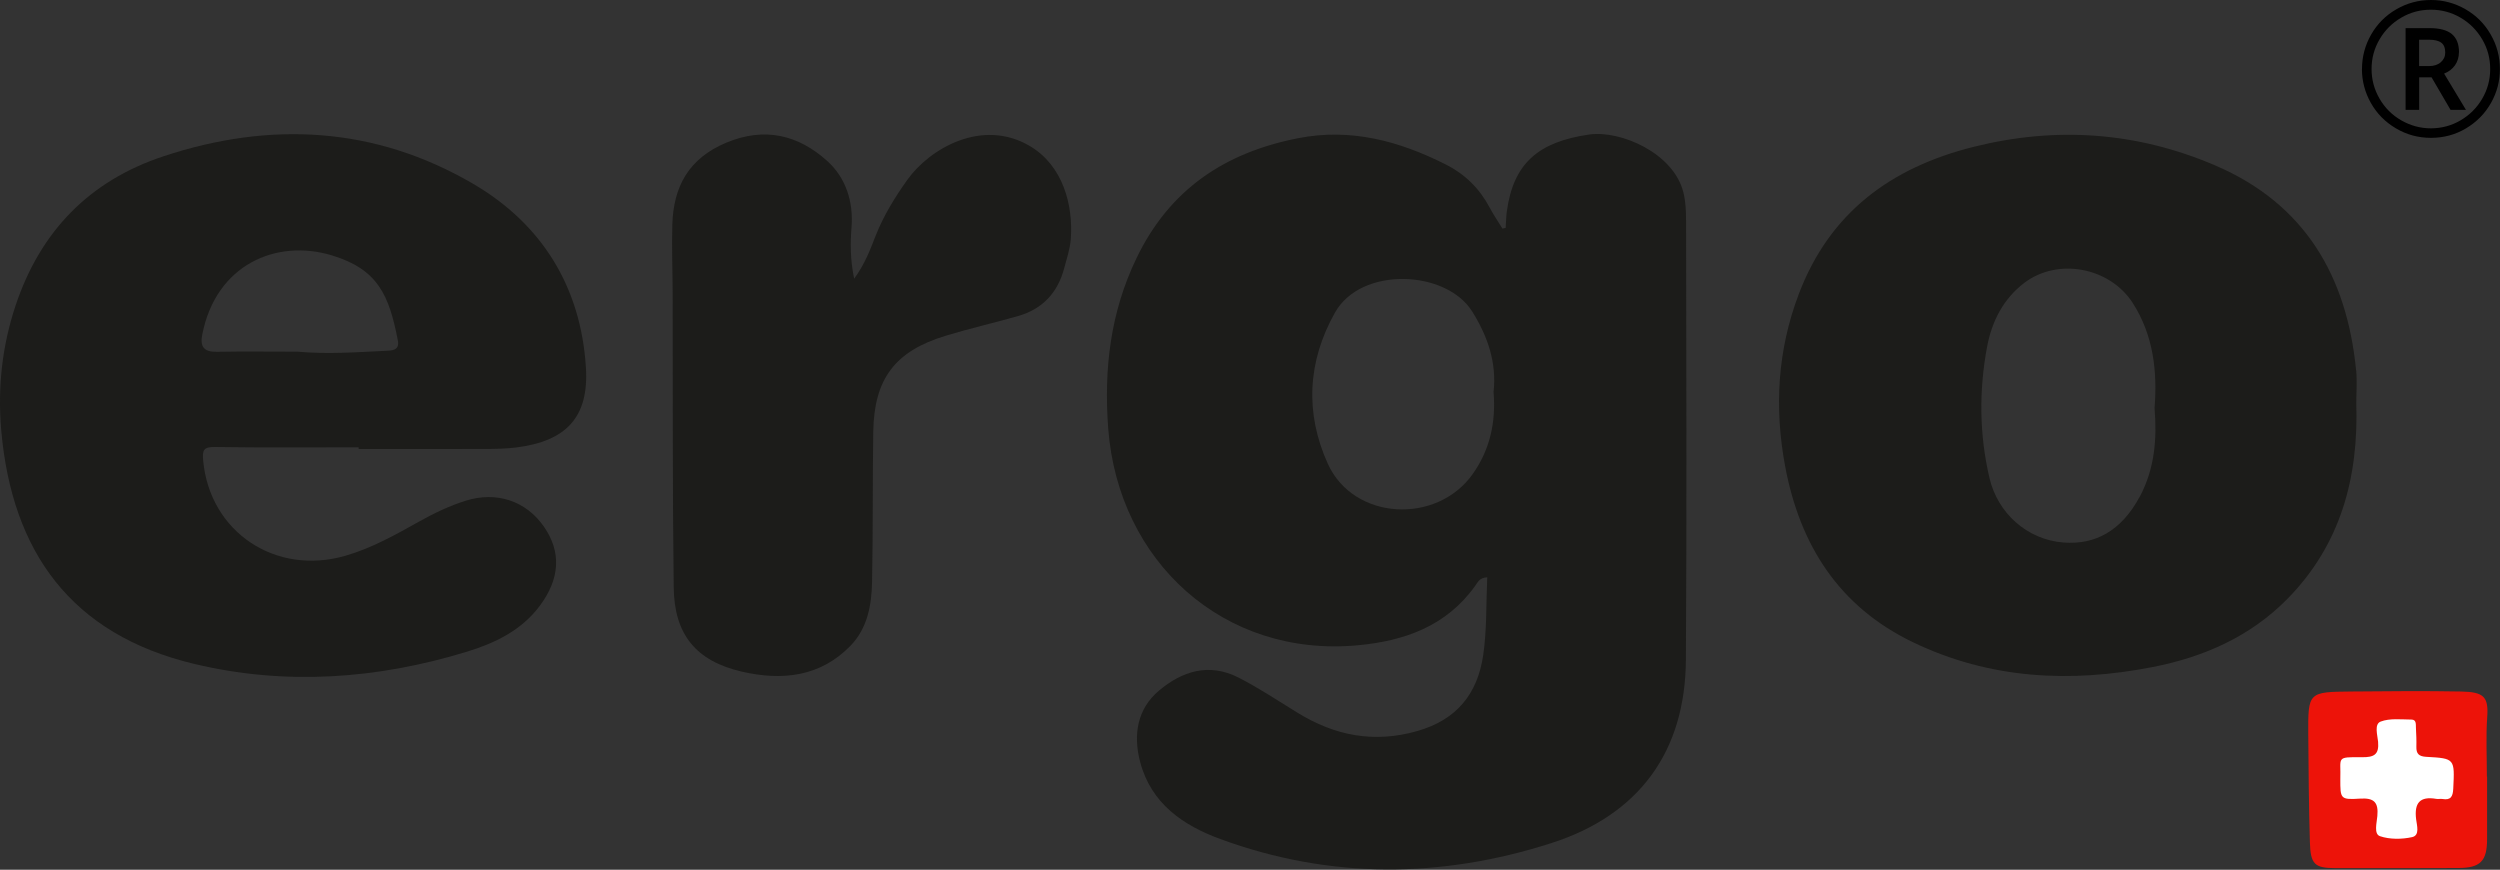
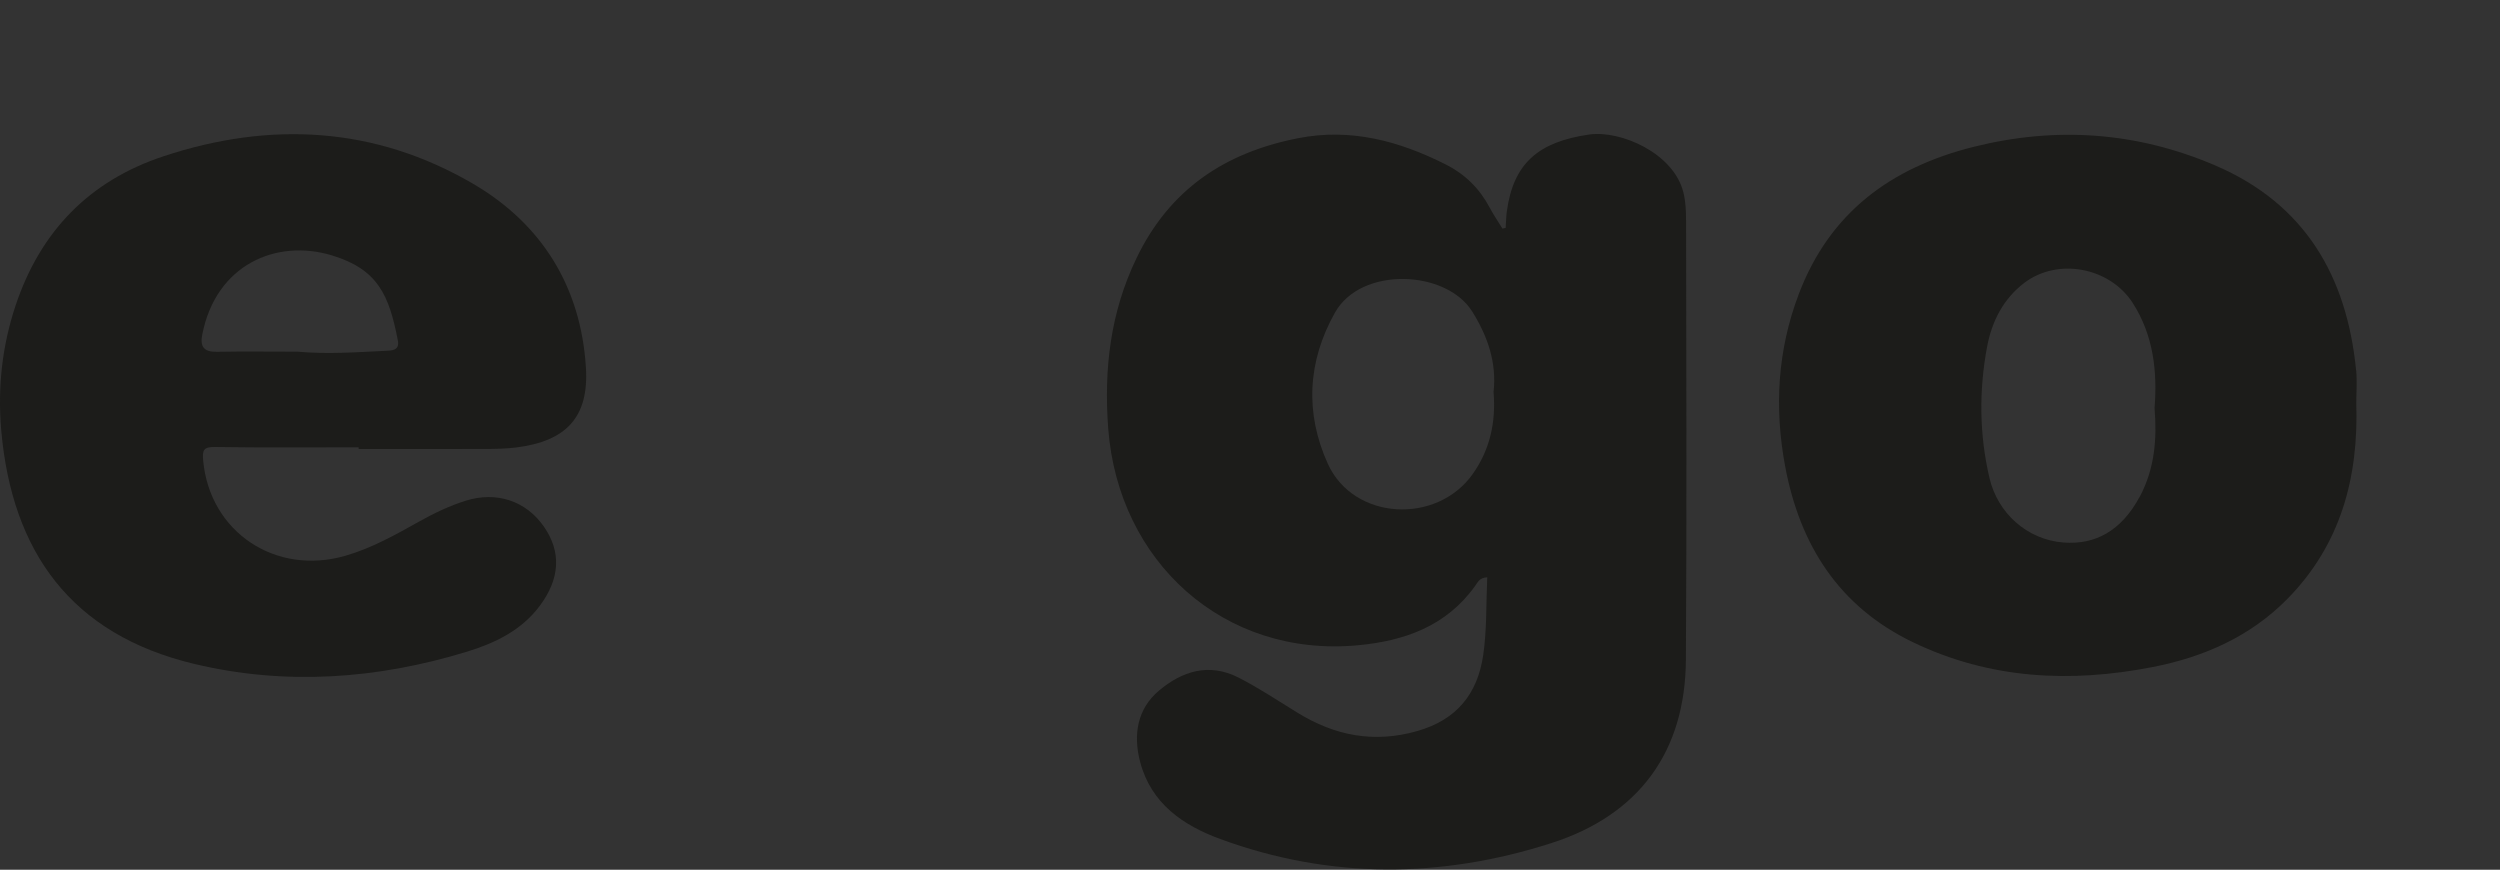
<svg xmlns="http://www.w3.org/2000/svg" width="1558" height="542" viewBox="0 0 1558 542" fill="none">
  <rect x="0" y="0" width="1558" height="542" fill="#333333" stroke="none" />
-   <path d="M532.309 173.691C539.179 164.284 542.341 155.424 545.736 146.837C550.693 134.308 557.641 123.028 565.369 112.177C579.421 92.427 612.09 73.652 641.559 90.865C662.558 103.121 668.881 127.906 667.32 149.023C666.852 155.073 664.822 161.044 663.261 166.977C659.24 182.317 649.756 192.621 634.377 196.993C619.389 201.247 604.167 204.721 589.296 209.249C557.719 218.85 544.721 236.102 544.214 269.123C543.746 300.31 544.097 331.535 543.472 362.721C543.199 377.124 540.584 391.566 530.046 402.416C511.115 421.932 487.189 424.274 462.365 418.576C433.754 411.979 420.21 395.469 419.859 366.078C419.078 304.993 419.352 243.87 419.196 182.785C419.156 168.499 418.571 154.175 419 139.889C419.703 116.197 429.266 98.711 452.529 88.953C476.65 78.844 497.571 84.152 515.565 100.35C527.079 110.733 531.958 125.682 530.67 141.763C529.889 151.755 529.85 161.708 532.309 173.691Z" fill="#1C1C1A" />
-   <path d="M1549.95 483.993C1549.95 496.99 1549.95 509.988 1549.95 522.985C1549.95 536.607 1545.77 540.901 1532.11 540.94C1506.43 541.018 1480.79 541.096 1455.1 541.018C1442.5 540.979 1439.92 538.559 1439.53 525.015C1438.87 502.611 1438.67 480.207 1438.51 457.802C1438.36 431.3 1438.47 431.183 1465.48 430.949C1488.24 430.753 1511 430.519 1533.71 430.949C1548.11 431.222 1550.93 434.305 1550.03 447.03C1549.17 459.325 1549.83 471.698 1549.83 484.032H1549.95V483.993Z" fill="#ED1309" />
  <path d="M1050.73 137.079C1050.73 131.302 1050.54 125.604 1049.05 119.749C1042.96 95.51 1010.1 81.03 990.388 83.84C958.772 88.368 943.12 101.755 939.061 131.732C938.593 135.128 938.554 138.562 938.319 141.997C937.656 142.153 936.992 142.309 936.329 142.465C933.675 138.094 930.747 133.879 928.366 129.39C922.082 117.485 912.91 108.469 901.005 102.497C871.965 87.86 841.794 79.663 808.89 86.143C763.457 95.081 728.992 117.876 708.306 160.81C691.951 194.729 687.892 229.897 690.624 266.86C696.869 350.114 762.716 409.872 846.126 402.143C875.283 399.45 901.317 390.239 919.311 365.141C920.833 363.034 922.043 359.911 926.844 359.794C926.102 376.109 926.649 392.386 924.346 408.193C920.833 432.198 908.031 448.552 883.129 455.617C856.04 463.306 831.88 458.427 808.695 444.22C796.517 436.765 784.651 428.802 771.888 422.284C753.309 412.838 736.643 418.342 722.357 430.324C708.735 441.722 706.081 457.881 710.53 474.82C717.361 500.855 737.462 514.438 760.452 522.869C828.718 547.927 898.039 547.498 966.852 525.406C1021.65 507.802 1050.3 468.263 1050.65 411.121C1051.24 319.787 1050.89 228.452 1050.77 137.118L1050.73 137.079ZM917.867 295.314C895.384 327.164 843.472 324.353 827.469 288.952C813.301 257.648 814.667 225.564 831.958 194.807C848.234 165.845 901.122 168.148 917.437 194.065C927.156 209.561 932.816 226.071 930.786 244.299C932.308 262.995 928.64 280.052 917.867 295.314Z" fill="#1C1C1A" />
  <path d="M1468.33 230.794C1462.59 172.13 1436.4 127.048 1380.58 103.122C1331.91 82.24 1281.64 78.61 1230.04 91.49C1178.52 104.371 1140.27 132.395 1120.98 183.332C1107.71 218.304 1105.68 254.135 1112.51 290.63C1121.73 339.732 1146 378.061 1192.22 400.27C1240.11 423.299 1290.34 425.719 1341.59 415.688C1373.36 409.482 1402.32 396.757 1425.43 373.299C1458.8 339.42 1469.93 297.461 1468.44 251.247C1468.44 244.416 1469.03 237.547 1468.37 230.794H1468.33ZM1333.59 309.326C1321.92 331.184 1305.41 339.615 1285.93 338.093C1263.1 336.297 1244.95 319.631 1239.87 298.007C1233.47 270.763 1233.24 243.285 1238.39 215.923C1241.32 200.311 1248.5 186.22 1261.46 176.345C1282.34 160.42 1314.85 166.509 1329.18 188.913C1341.98 208.937 1344.52 231.302 1342.72 254.292C1344.28 273.495 1342.84 291.957 1333.59 309.365V309.326Z" fill="#1C1C1A" />
  <path d="M133.797 278.569C163.695 279.037 193.593 278.764 223.492 278.764C223.492 279.116 223.492 279.467 223.492 279.818C249.799 279.818 276.145 279.857 302.453 279.779C308.932 279.779 315.489 279.662 321.891 278.842C352.882 274.9 367.128 259.99 365.138 228.921C361.976 178.765 337.698 139.499 294.607 114.402C233.64 78.883 168.535 75.37 102.025 97.345C55.694 112.645 25.172 144.105 9.715 190.396C1.245 215.767 -1.526 241.801 0.777 268.226C7.451 344.025 44.414 395.313 120.682 413.658C177.707 427.358 234.889 423.299 290.899 406.164C308.347 400.816 324.818 393.01 336.332 377.632C348.94 360.809 349.993 344.025 338.986 328.217C327.823 312.136 309.439 306.047 290.314 312.019C280.049 315.22 270.447 319.865 261.079 325.095C246.364 333.331 231.727 341.566 215.334 346.328C171.736 358.974 130.713 331.574 126.615 287C126.068 280.872 126.576 278.452 133.836 278.569H133.797ZM126.029 208.585C134.577 164.714 172.36 148.789 206.63 159.093C235.709 167.836 242.5 184.151 247.925 212.098C249.214 218.655 243.944 218.46 239.846 218.655C221.735 219.553 203.624 220.802 185.514 219.163C168.691 219.163 151.868 218.929 135.046 219.241C127.005 219.397 124.585 215.962 126.029 208.546V208.585Z" fill="#1C1C1A" />
-   <path d="M1458.49 485.476C1459 471.815 1455.33 471.737 1472.04 471.893C1479.42 471.971 1482.73 470.332 1482.03 462.291C1481.64 458.037 1479.49 451.285 1483.63 449.684C1489.37 447.498 1496.35 448.396 1502.8 448.435C1506.03 448.435 1505.49 451.519 1505.61 453.665C1505.8 457.569 1506 461.433 1505.88 465.336C1505.76 469.786 1507.48 471.425 1512.12 471.659C1529.96 472.635 1529.77 472.83 1528.87 491.487C1528.63 496.405 1527.35 498.825 1522.12 497.927C1520.87 497.732 1519.5 498.084 1518.25 497.849C1507.99 496.093 1504.51 500.464 1505.72 510.535C1506.15 514.243 1508.22 520.605 1503.22 521.698C1496.82 523.103 1489.29 523.181 1483.2 521.112C1479.26 519.785 1481.21 512.759 1481.56 508.544C1482.34 499.996 1479.53 497.147 1470.83 497.693C1458.49 498.474 1458.46 497.888 1458.49 485.437V485.476Z" fill="white" />
-   <path d="M1471.99 42.974C1471.99 35.363 1473.9 28.22 1477.69 21.546C1481.52 14.871 1486.75 9.602 1493.42 5.777C1500.09 1.913 1507.28 0 1514.97 0C1522.66 0 1529.72 1.913 1536.39 5.699C1543.07 9.524 1548.34 14.754 1552.16 21.428C1556.03 28.103 1557.94 35.285 1557.94 42.974C1557.94 50.663 1556.11 57.533 1552.4 64.129C1548.69 70.725 1543.5 75.995 1536.86 79.976C1530.19 83.957 1522.89 85.909 1514.97 85.909C1507.04 85.909 1499.78 83.918 1493.11 79.976C1486.43 76.034 1481.24 70.764 1477.53 64.168C1473.83 57.572 1471.95 50.507 1471.95 42.974H1471.99ZM1477.96 42.974C1477.96 49.57 1479.6 55.737 1482.92 61.475C1486.24 67.213 1490.77 71.74 1496.5 75.019C1502.24 78.298 1508.37 79.976 1514.93 79.976C1521.48 79.976 1527.73 78.337 1533.39 75.019C1539.05 71.701 1543.58 67.213 1546.89 61.553C1550.21 55.893 1551.89 49.726 1551.89 43.013C1551.89 36.3 1550.25 30.21 1546.93 24.551C1543.62 18.891 1539.13 14.364 1533.47 11.046C1527.81 7.728 1521.64 6.05 1514.93 6.05C1508.21 6.05 1502.12 7.689 1496.47 11.007C1490.77 14.325 1486.28 18.813 1482.96 24.473C1479.64 30.133 1477.96 36.3 1477.96 43.013V42.974ZM1532.41 32.552C1532.41 35.597 1531.59 38.29 1529.99 40.632C1528.35 42.974 1526.09 44.73 1523.16 45.862L1536.78 68.462H1527.18L1515.36 48.204H1507.63V68.462H1499.16V17.525H1514.07C1520.39 17.525 1525.04 18.774 1528 21.233C1530.97 23.731 1532.45 27.478 1532.45 32.552H1532.41ZM1507.59 41.178H1513.76C1516.8 41.178 1519.26 40.398 1521.09 38.797C1522.93 37.197 1523.87 35.207 1523.87 32.748C1523.87 29.898 1523.05 27.83 1521.41 26.62C1519.77 25.371 1517.19 24.746 1513.64 24.746H1507.59V41.139V41.178Z" fill="black" />
</svg>